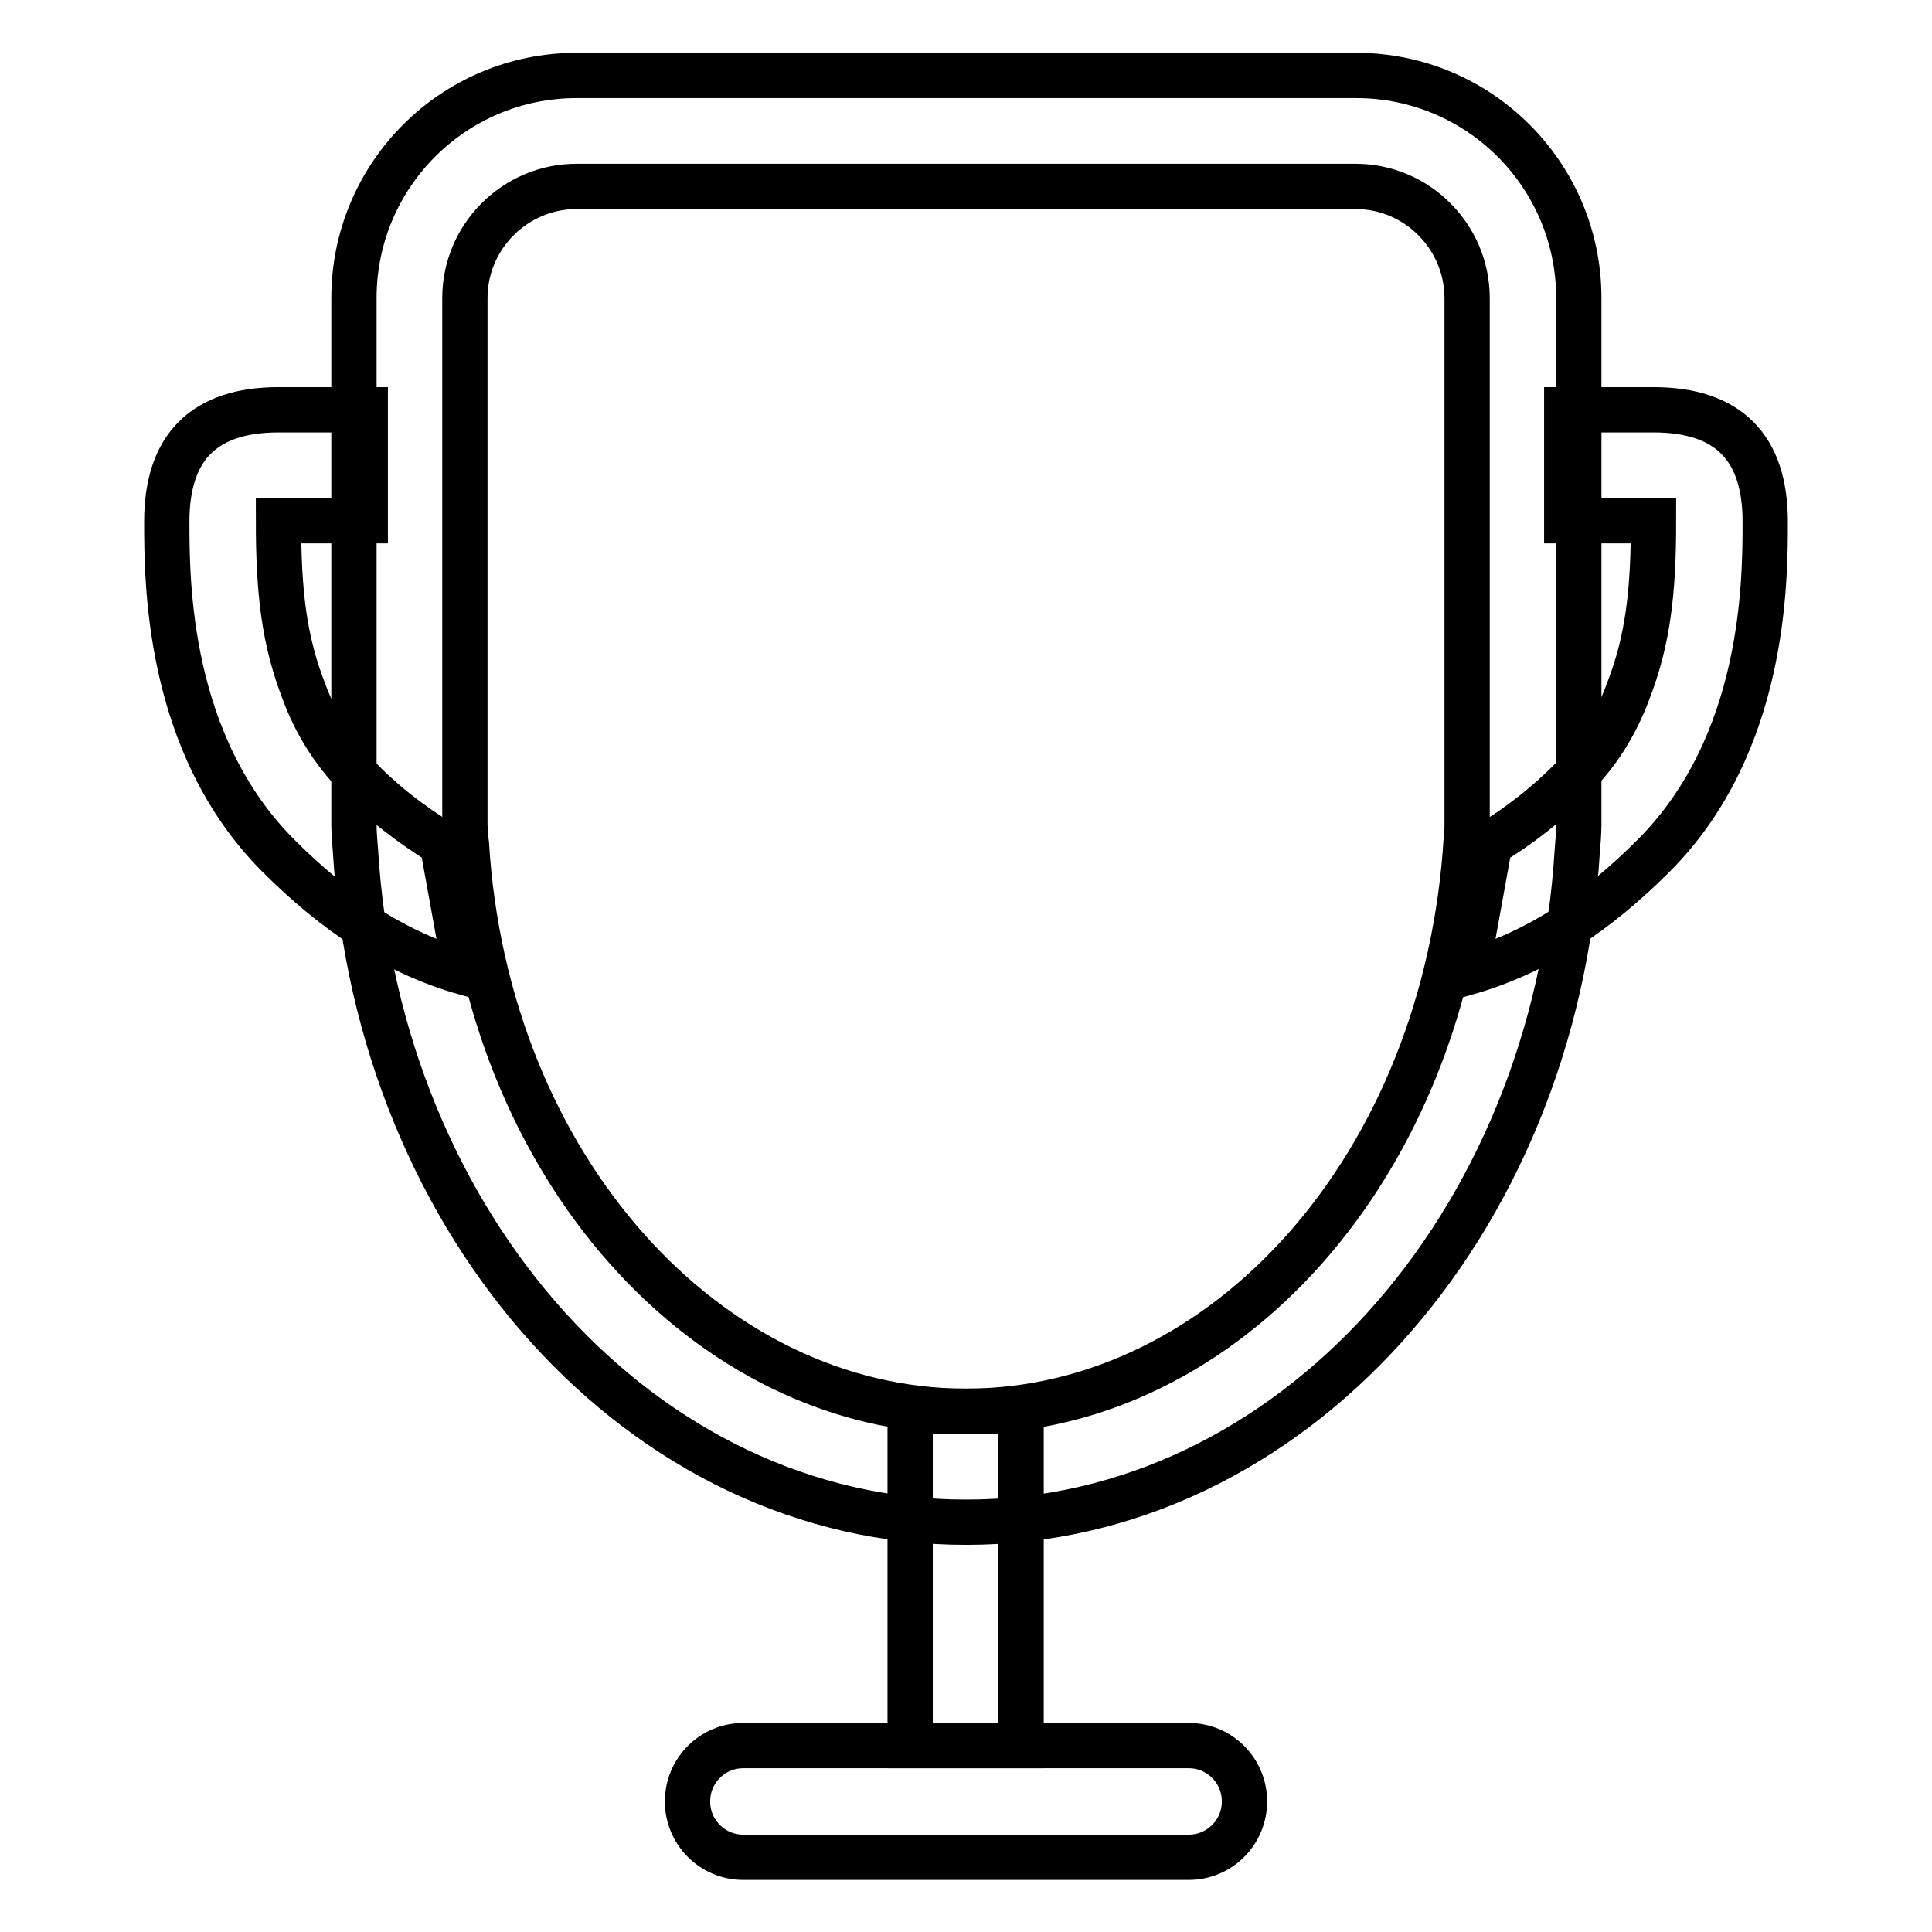
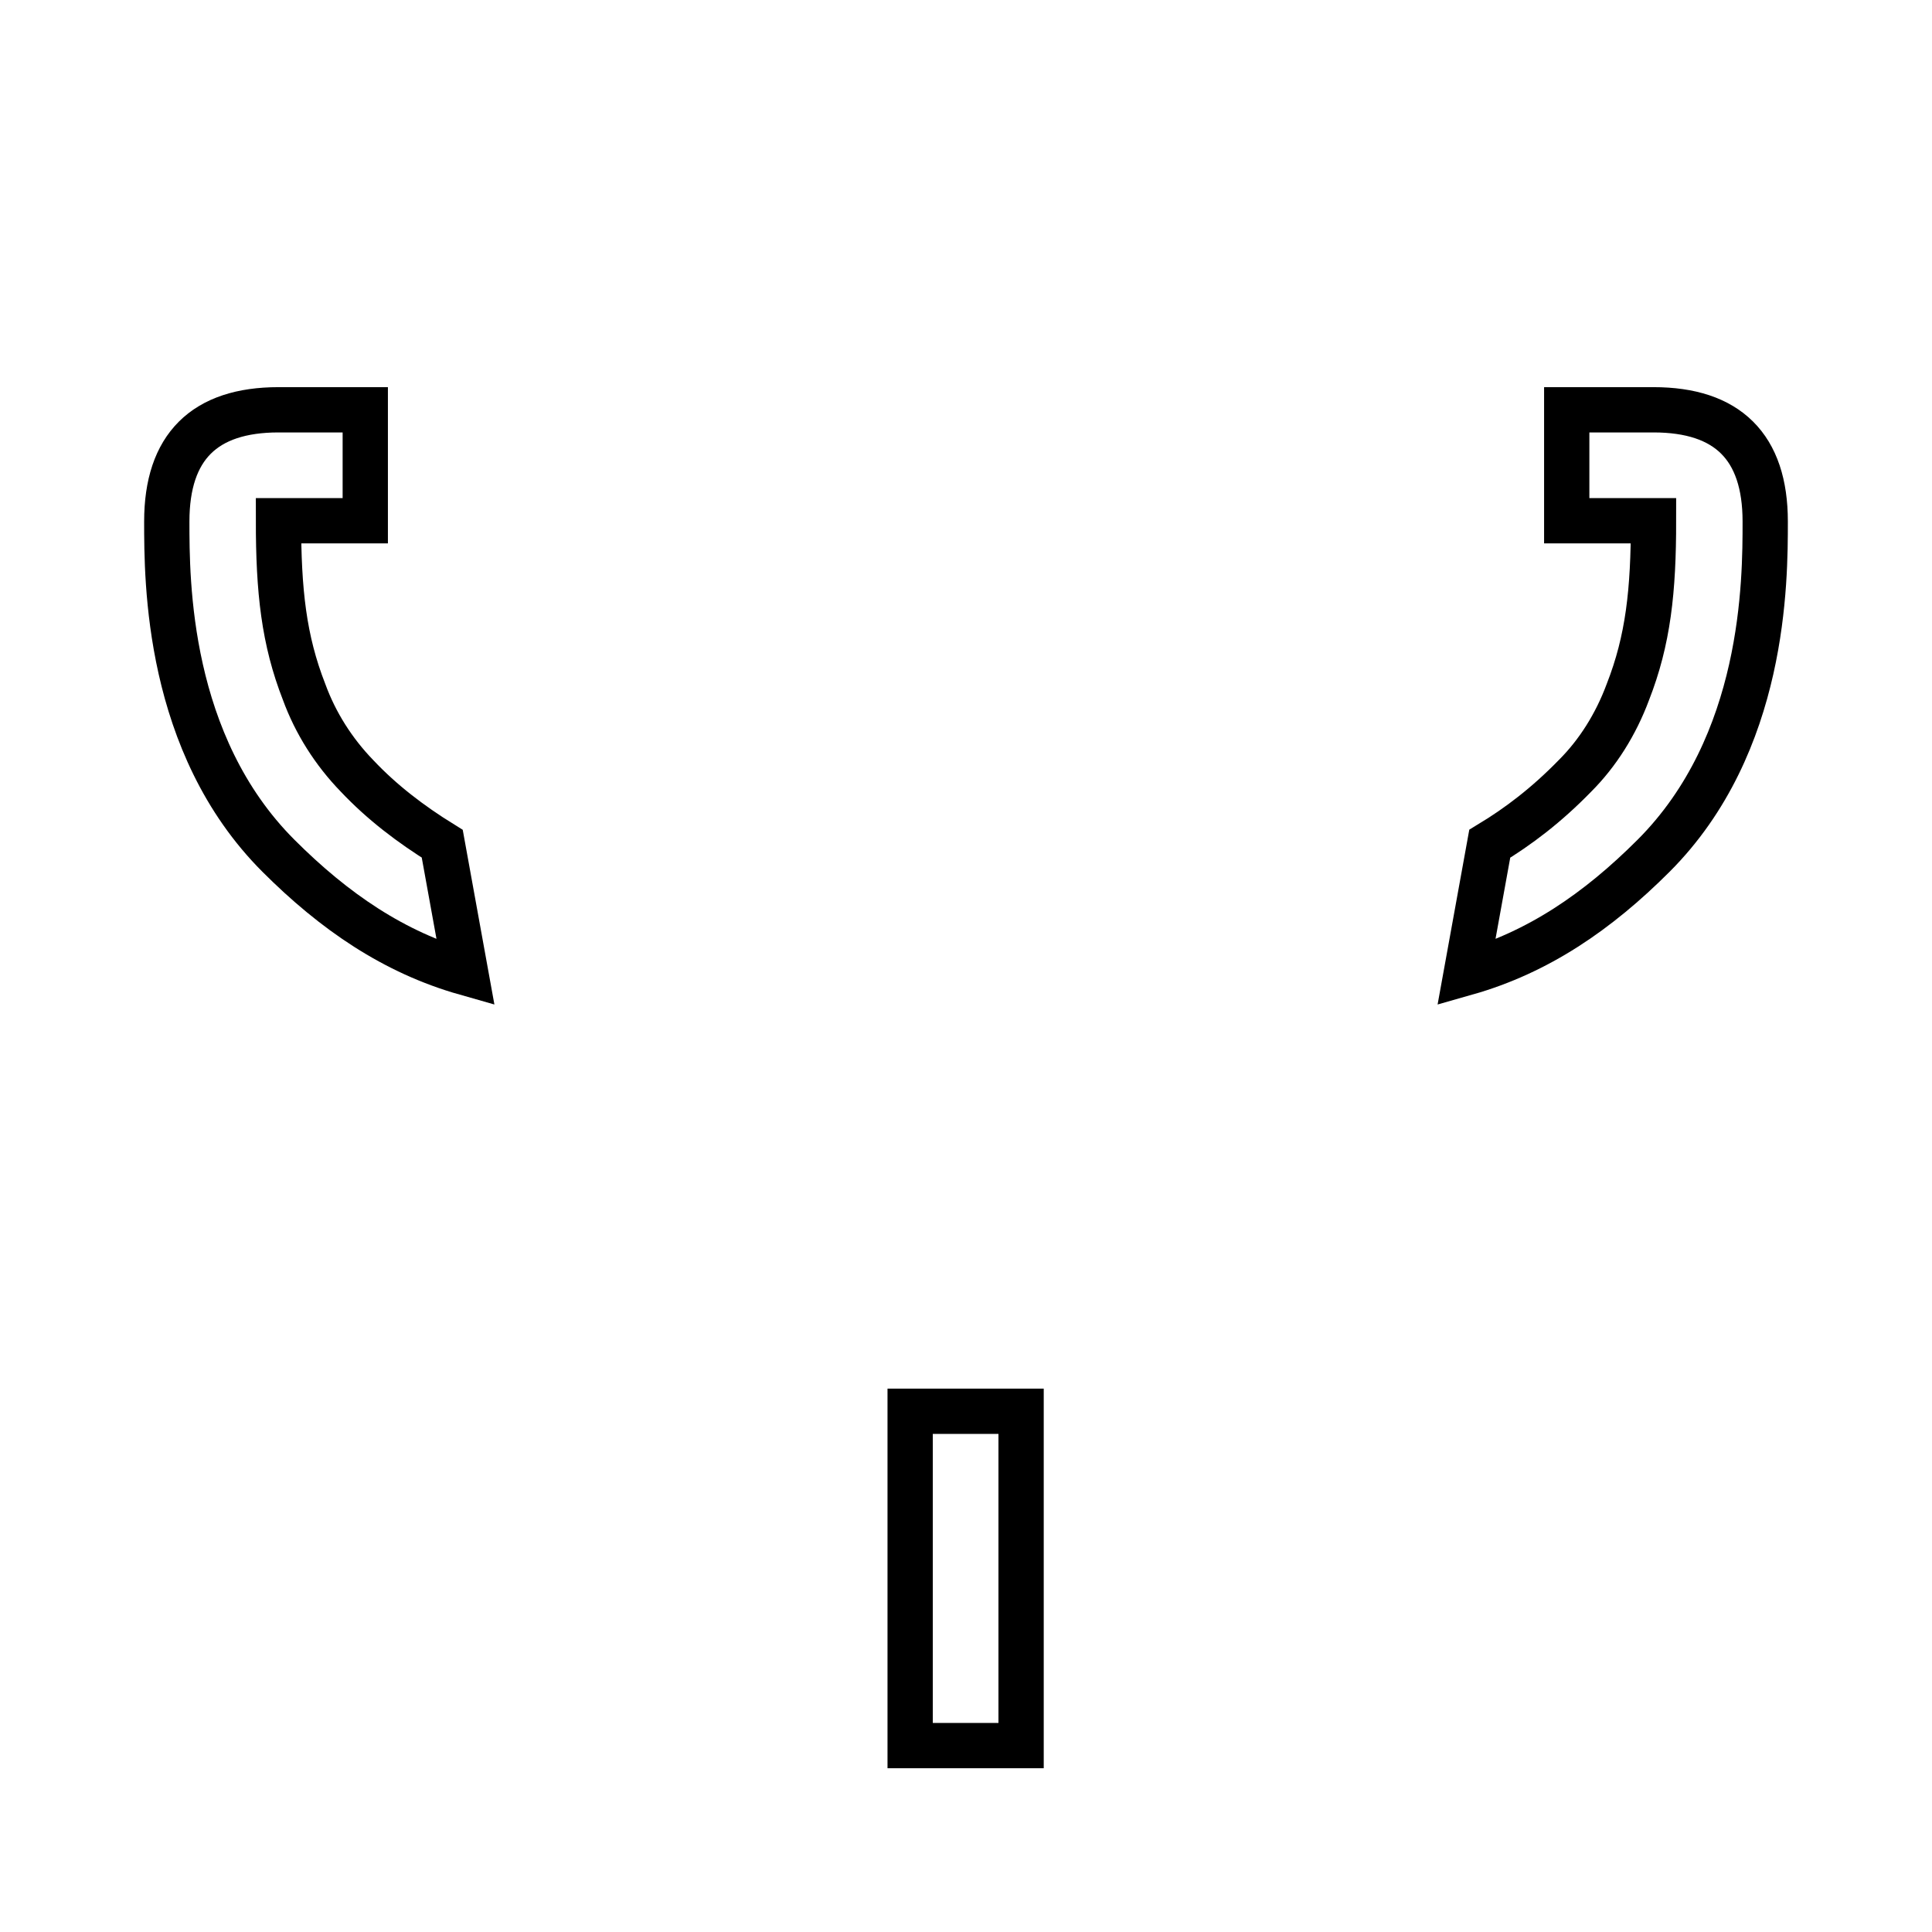
<svg xmlns="http://www.w3.org/2000/svg" version="1.1" x="0px" y="0px" viewBox="0 0 256 256" enable-background="new 0 0 256 256" xml:space="preserve">
  <g>
    <path stroke-width="6" fill-opacity="0" stroke="#000000" d="M47.3,102.8c-3.1-3.2-5.5-7-7-11.1c-2.7-6.9-3.4-13.4-3.4-22.7h11.5V54.3H36.9c-9.8,0-14.8,4.9-14.8,14.8 c0,7.9,0,29.5,14.8,44.3c7.4,7.4,15.3,12.8,24.8,15.5l-3.1-17.1C54.4,109.2,50.6,106.3,47.3,102.8L47.3,102.8z M47.3,102.8 c-3.1-3.2-5.5-7-7-11.1c-2.7-6.9-3.4-13.4-3.4-22.7h11.5V54.3H36.9c-9.8,0-14.8,4.9-14.8,14.8c0,7.9,0,29.5,14.8,44.3 c7.4,7.4,15.3,12.8,24.8,15.5l-3.1-17.1C54.4,109.2,50.6,106.3,47.3,102.8L47.3,102.8z M208.7,102.8c3-3,5.4-6.8,7-11.1 c2.7-6.9,3.4-13.4,3.4-22.7h-11.5V54.3h11.5c9.8,0,14.8,4.9,14.8,14.8c0,7.9,0,29.5-14.8,44.3c-7.4,7.4-15.3,12.8-24.8,15.5 l3.1-17.1C201.2,109.5,204.9,106.7,208.7,102.8L208.7,102.8z M208.7,102.8c3-3,5.4-6.8,7-11.1c2.7-6.9,3.4-13.4,3.4-22.7h-11.5 V54.3h11.5c9.8,0,14.8,4.9,14.8,14.8c0,7.9,0,29.5-14.8,44.3c-7.4,7.4-15.3,12.8-24.8,15.5l3.1-17.1 C201.2,109.5,204.9,106.7,208.7,102.8L208.7,102.8z" />
    <path stroke-width="6" fill-opacity="0" stroke="#000000" d="M120.6,187h14.7v44.3h-14.7V187z" />
-     <path stroke-width="6" fill-opacity="0" stroke="#000000" d="M61.7,111l0.1,0.8C64.4,154.5,93.7,187,128,187s63.7-32.5,66.3-76c0.1-0.6,0.1-1.2,0.1-1.8V39.5 c0-8.1-6.6-14.8-14.8-14.8H76.4c-8.1,0-14.8,6.6-14.8,14.8v69.7C61.6,109.8,61.7,110.4,61.7,111L61.7,111z M47.1,112.7 c-0.1-1.2-0.2-2.3-0.2-3.5V39.5C46.9,23.2,60.1,10,76.4,10h103.3c16.3,0,29.5,13.2,29.5,29.5v69.7c0,1.2-0.1,2.3-0.2,3.5 c-3,49.8-38.1,89-80.9,89C85.2,201.8,50.1,162.5,47.1,112.7L47.1,112.7z M98.5,231.3h59c4.1,0,7.4,3.3,7.4,7.4 c0,4.1-3.3,7.4-7.4,7.4h-59c-4.1,0-7.4-3.3-7.4-7.4C91.1,234.6,94.4,231.3,98.5,231.3z" />
  </g>
</svg>